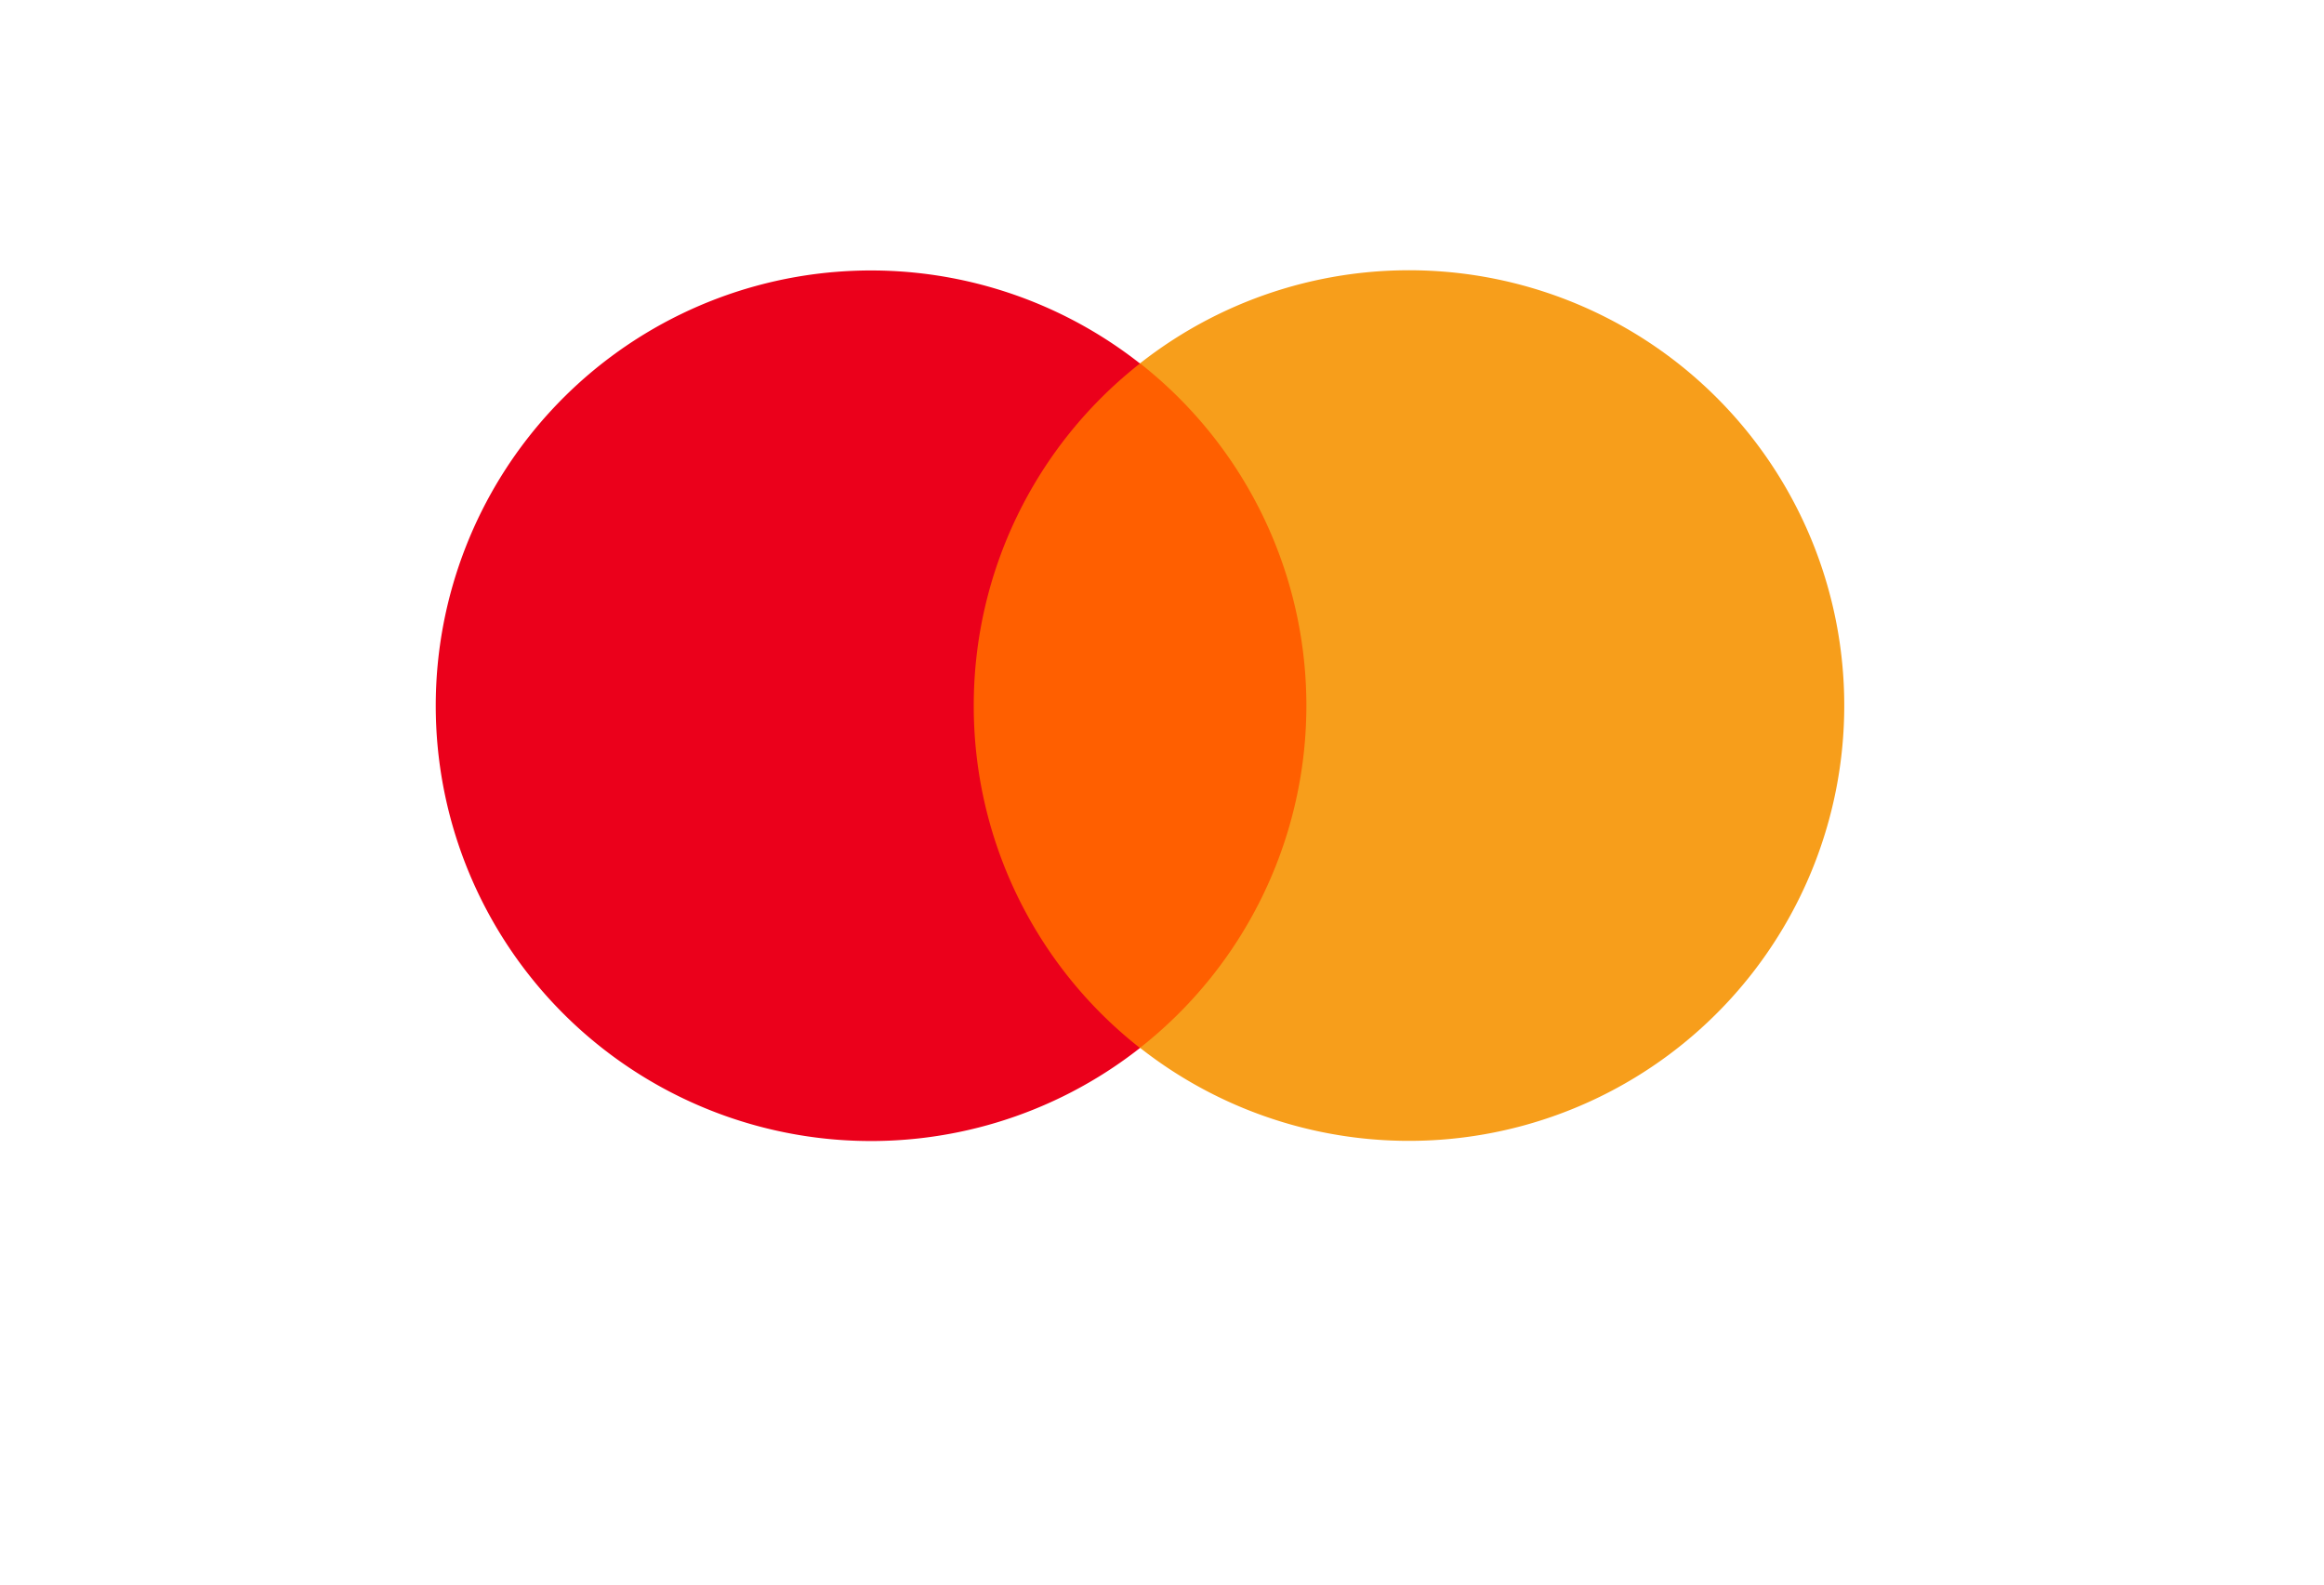
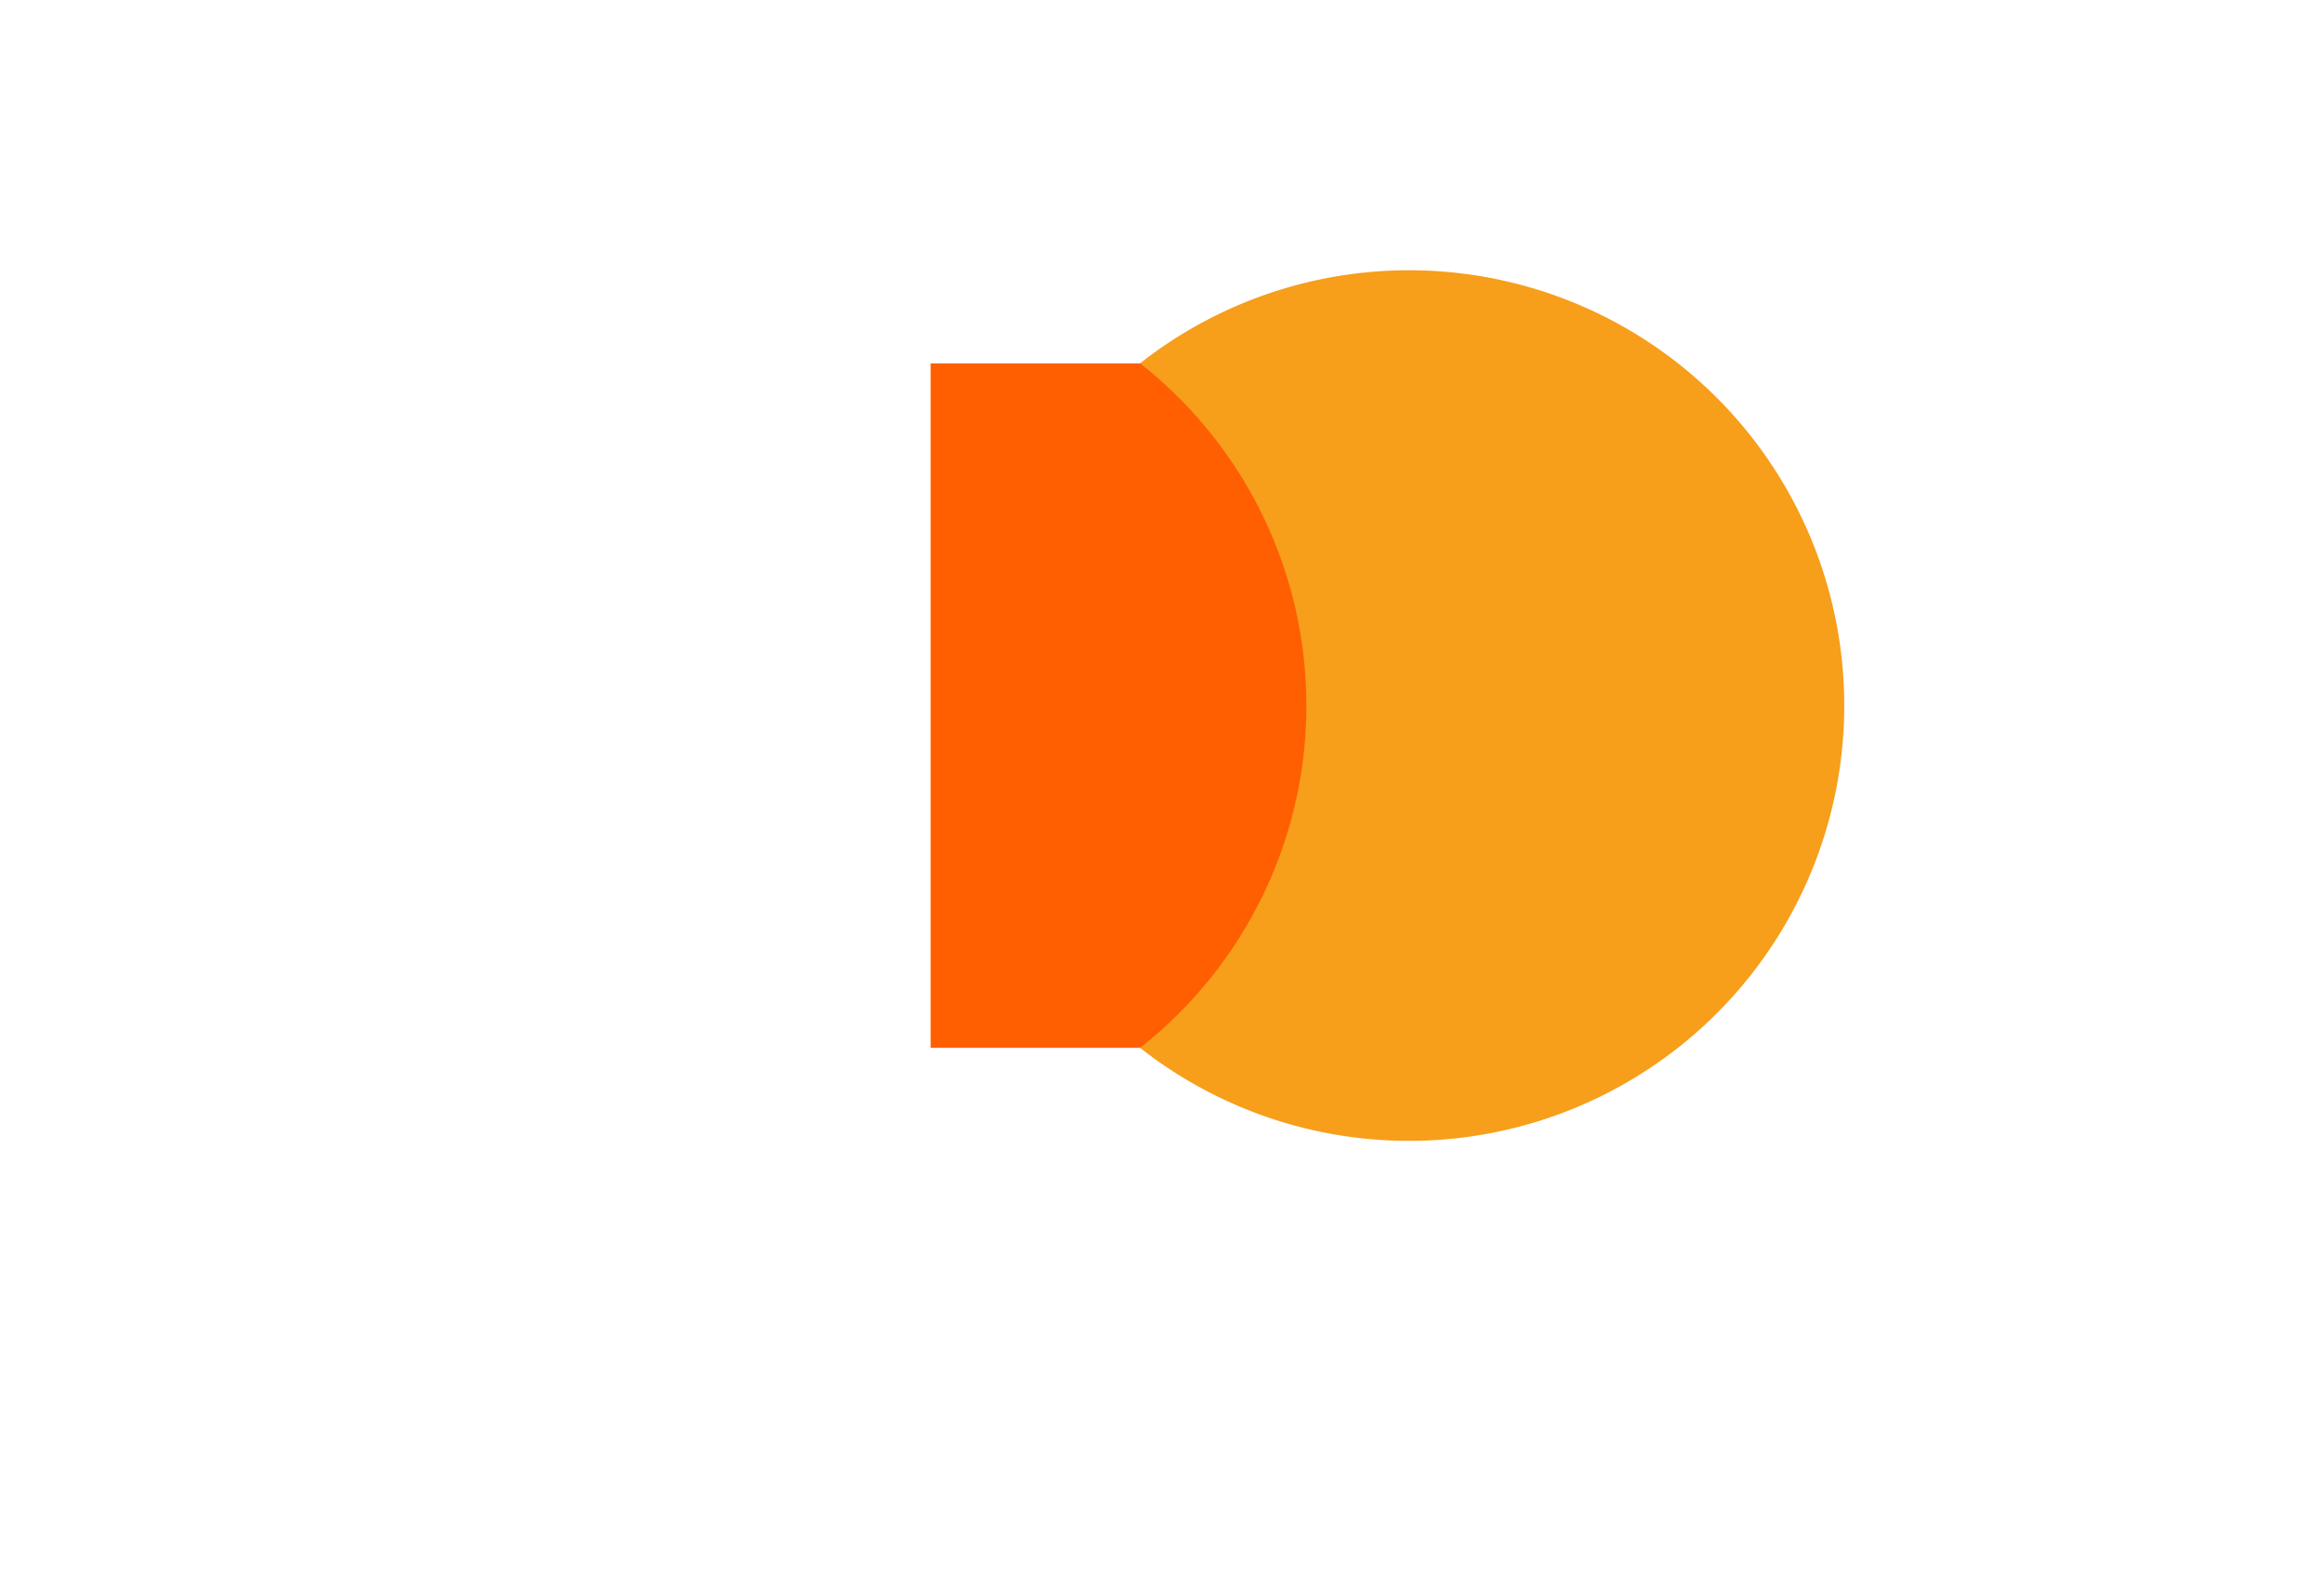
<svg xmlns="http://www.w3.org/2000/svg" width="44" height="30" fill="none">
  <g filter="url(#a)">
-     <path d="M37.417.95H6.583A3.333 3.333 0 0 0 3.25 4.284v17.5a3.333 3.333 0 0 0 3.333 3.333h30.834a3.333 3.333 0 0 0 3.333-3.334v-17.5A3.333 3.333 0 0 0 37.417.95Z" fill="#fff" />
-   </g>
+     </g>
  <path d="M17.62 6.88h7.932v12.958H17.62V6.879Z" fill="#FF5F00" />
-   <path d="M18.436 13.36a8.225 8.225 0 0 1 3.147-6.478 8.241 8.241 0 1 0 0 12.959 8.225 8.225 0 0 1-3.147-6.48Z" fill="#EB001B" />
-   <path d="M34.917 13.36a8.241 8.241 0 0 1-13.333 6.478 8.24 8.24 0 0 0 0-12.959 8.24 8.24 0 0 1 13.333 6.479v.002Z" fill="#F79E1B" />
+   <path d="M34.917 13.36a8.241 8.241 0 0 1-13.333 6.478 8.24 8.24 0 0 0 0-12.959 8.24 8.24 0 0 1 13.333 6.479Z" fill="#F79E1B" />
  <defs>
    <filter id="a" x=".65" y=".35" width="42.7" height="29.366" filterUnits="userSpaceOnUse" color-interpolation-filters="sRGB">
      <feFlood flood-opacity="0" result="BackgroundImageFix" />
      <feColorMatrix in="SourceAlpha" values="0 0 0 0 0 0 0 0 0 0 0 0 0 0 0 0 0 0 127 0" result="hardAlpha" />
      <feOffset dy="2" />
      <feGaussianBlur stdDeviation="1.3" />
      <feComposite in2="hardAlpha" operator="out" />
      <feColorMatrix values="0 0 0 0 0 0 0 0 0 0 0 0 0 0 0 0 0 0 0.05 0" />
      <feBlend in2="BackgroundImageFix" result="effect1_dropShadow_19_3434" />
      <feBlend in="SourceGraphic" in2="effect1_dropShadow_19_3434" result="shape" />
    </filter>
  </defs>
</svg>